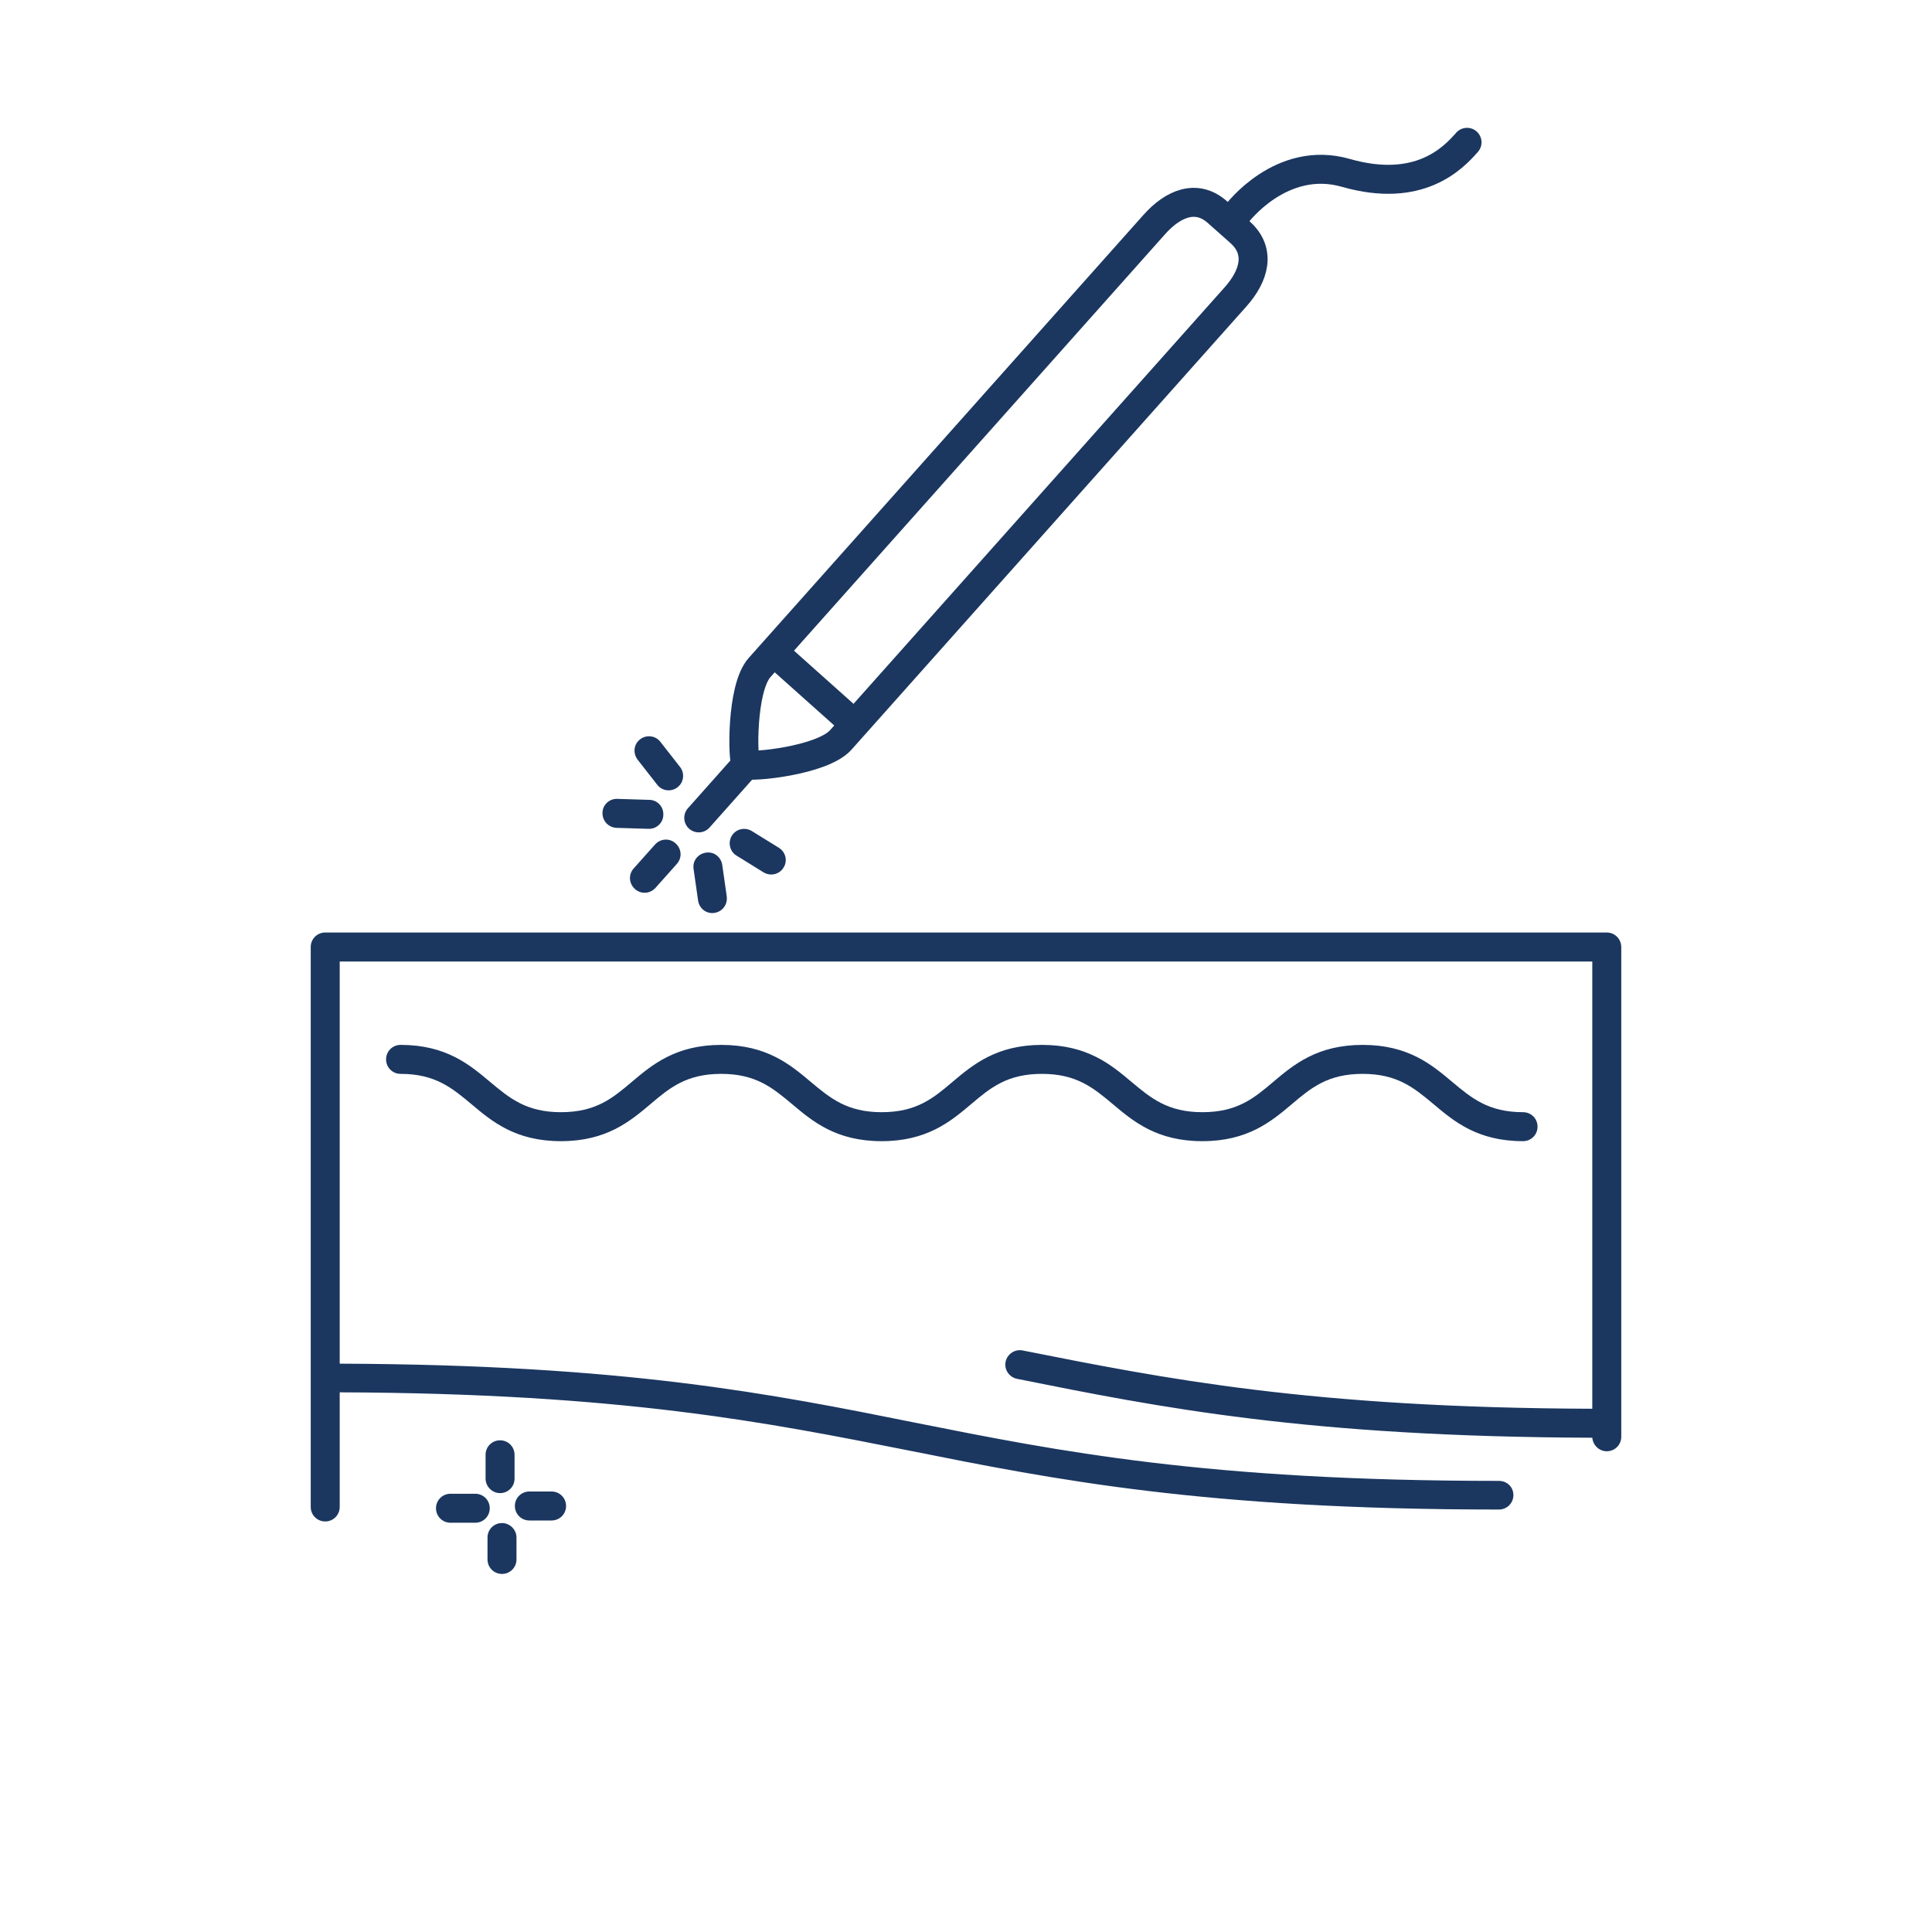
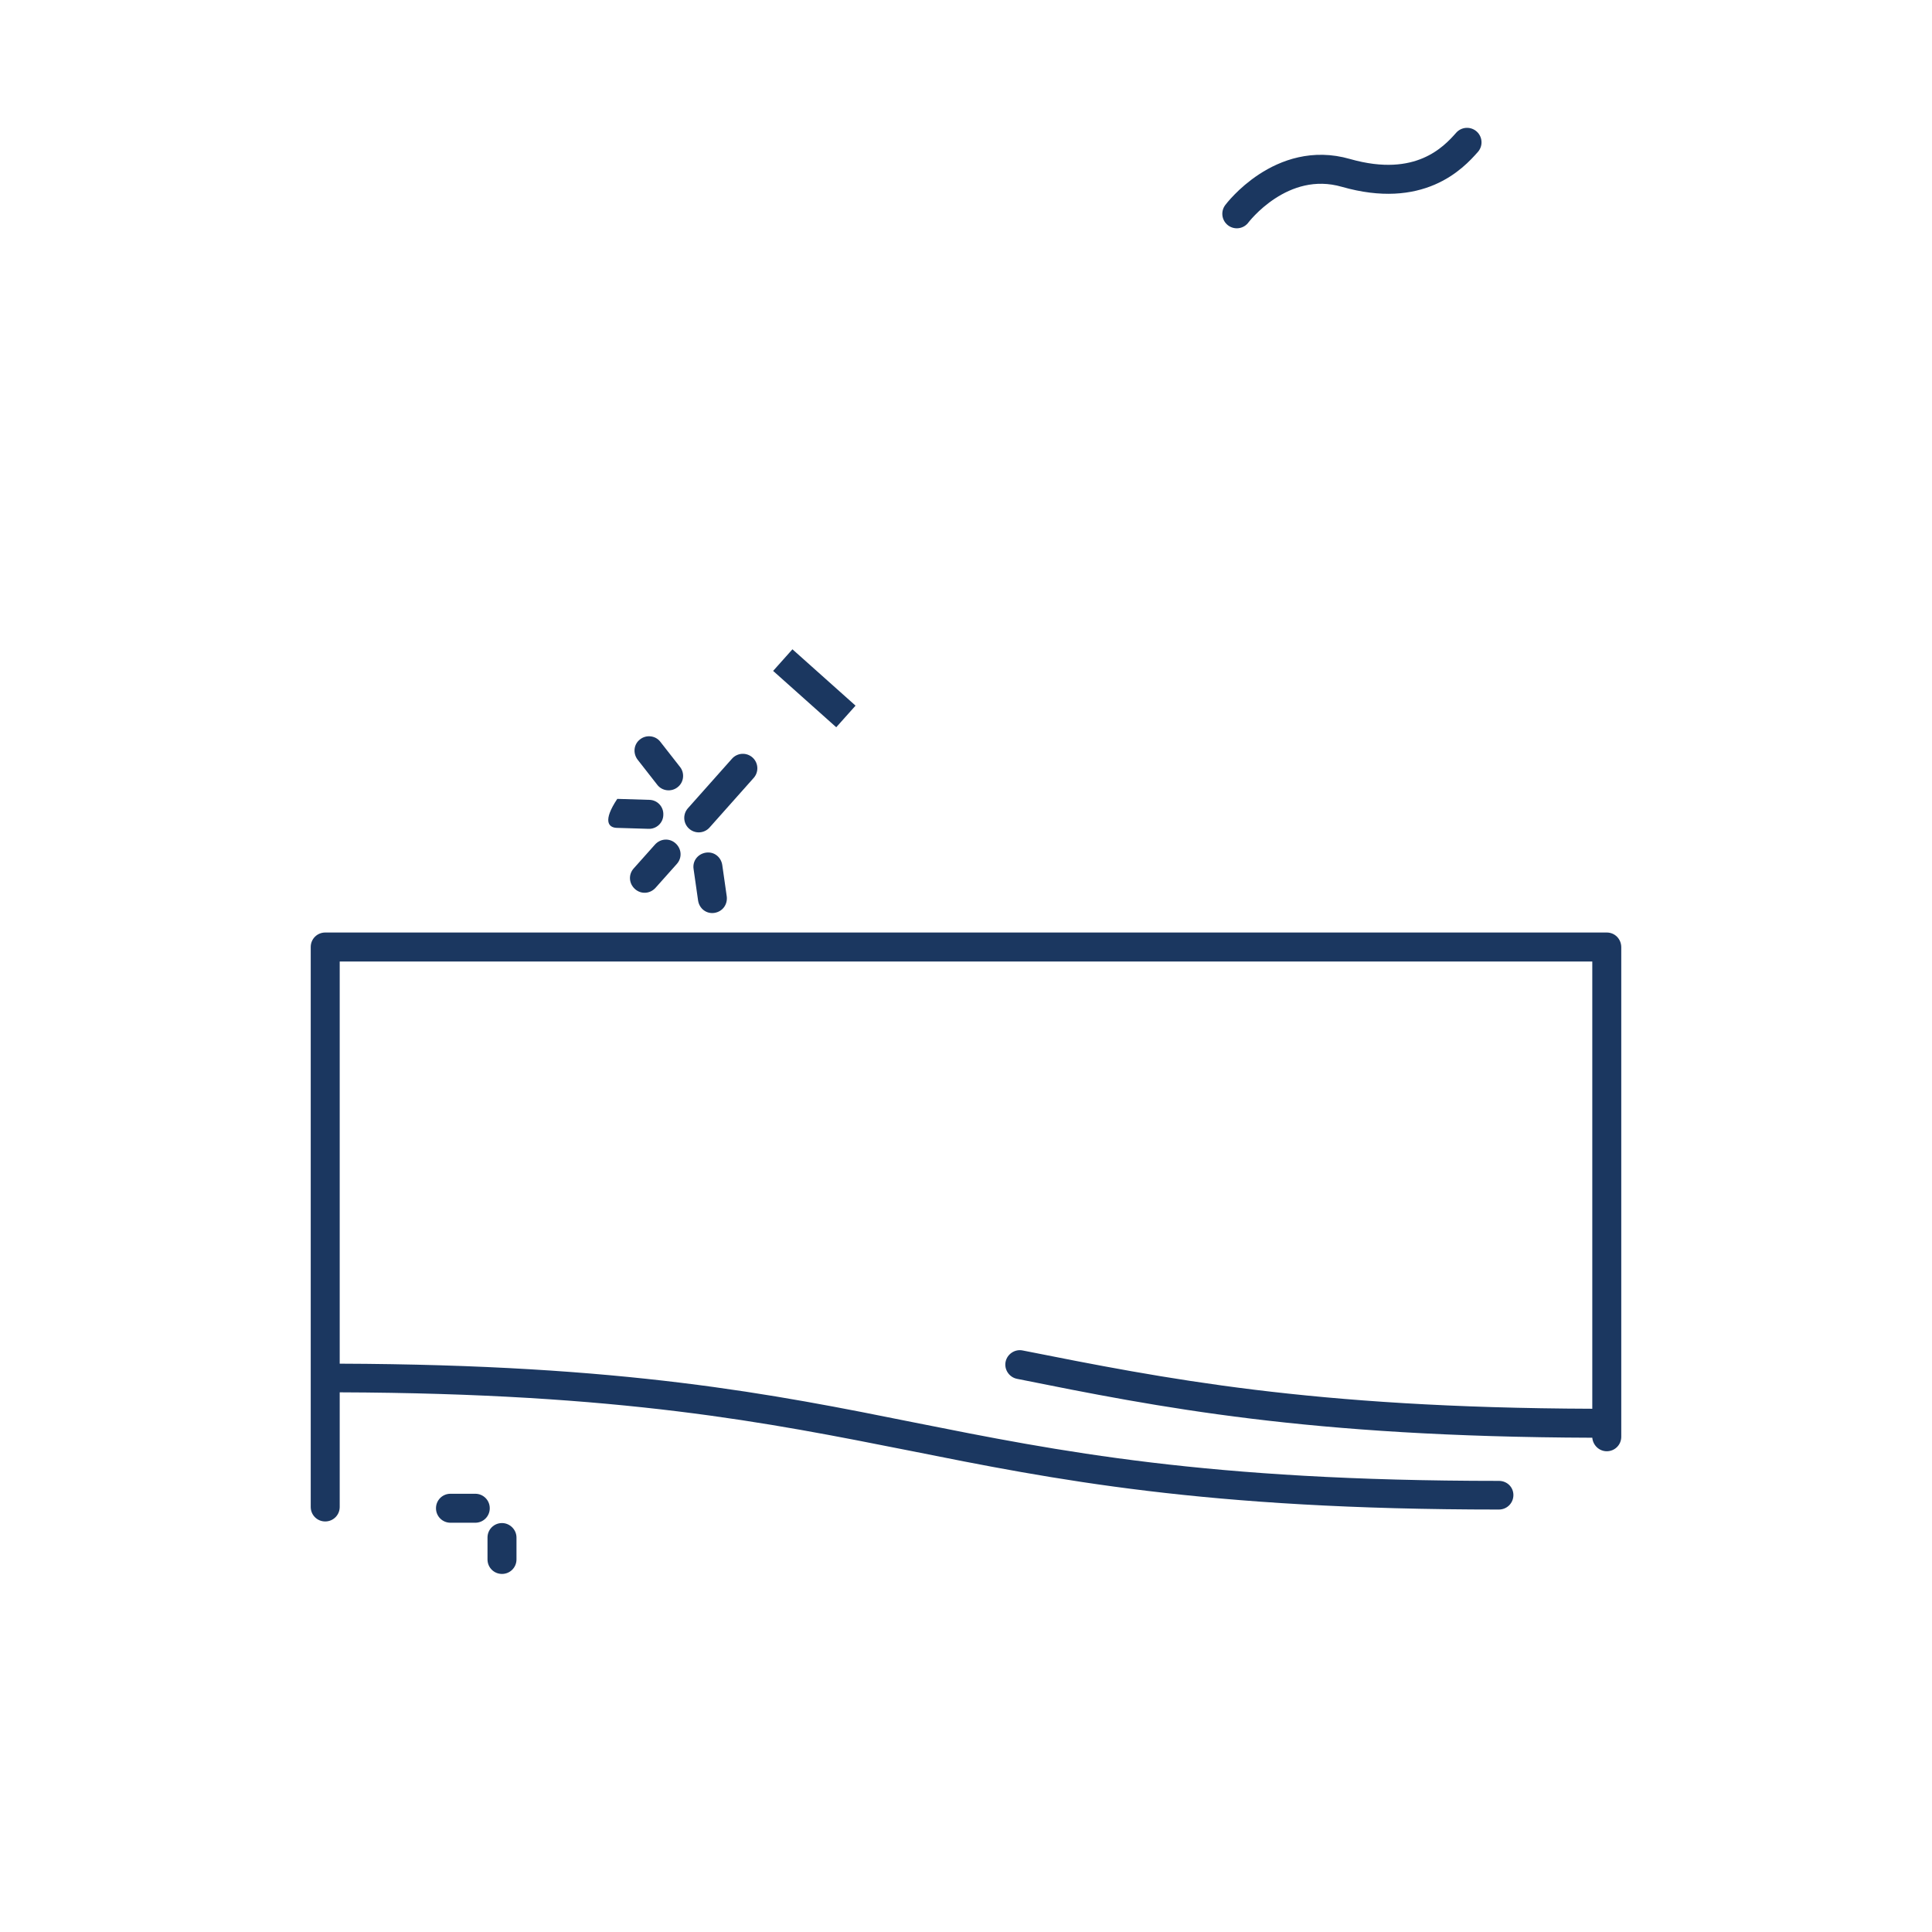
<svg xmlns="http://www.w3.org/2000/svg" version="1.1" id="Ebene_1" x="0px" y="0px" viewBox="0 0 600 600" style="enable-background:new 0 0 600 600;" xml:space="preserve">
  <style type="text/css">
	.st0{fill:#1B3760;}
	.st1{fill:none;stroke:#1B3760;stroke-width:9;stroke-miterlimit:10;}
	.st2{fill:none;stroke:#1B3760;stroke-width:9;stroke-linecap:round;stroke-miterlimit:10;}
</style>
  <g>
-     <path class="st0" d="M155.3,463.7c2.5,0,4.5-2,4.5-4.5v-7.4c0-2.5-2-4.5-4.5-4.5s-4.5,2-4.5,4.5v7.4   C150.8,461.7,152.9,463.7,155.3,463.7z" />
    <path class="st0" d="M147.6,463.9h-7.7c-2.5,0-4.5,2-4.5,4.5s2,4.5,4.5,4.5h7.7c2.5,0,4.5-2,4.5-4.5S150.1,463.9,147.6,463.9z" />
    <path class="st0" d="M155.9,473c-2.5,0-4.5,2-4.5,4.5v6.8c0,2.5,2,4.5,4.5,4.5s4.5-2,4.5-4.5v-6.8C160.4,475,158.3,473,155.9,473z" />
-     <path class="st0" d="M171.3,463.2h-6.9c-2.5,0-4.5,2-4.5,4.5s2,4.5,4.5,4.5h6.9c2.5,0,4.5-2,4.5-4.5S173.8,463.2,171.3,463.2z" />
-     <path class="st0" d="M119.9,329c0,2.5,2,4.5,4.5,4.5c10.8,0,16,4.4,22,9.4c6.4,5.4,13.7,11.5,27.8,11.5s21.4-6.1,27.8-11.5   c6-5.1,11.2-9.4,22-9.4s16,4.4,22,9.4c6.4,5.4,13.7,11.5,27.8,11.5s21.4-6.1,27.8-11.5c6-5.1,11.2-9.4,22-9.4s16,4.4,22,9.4   c6.4,5.4,13.7,11.5,27.8,11.5c14.1,0,21.4-6.1,27.8-11.5c6-5.1,11.2-9.4,22-9.4s16,4.4,22,9.4c6.4,5.4,13.7,11.5,27.8,11.5   c2.5,0,4.5-2,4.5-4.5s-2-4.5-4.5-4.5c-10.8,0-16-4.4-22-9.4c-6.4-5.4-13.7-11.5-27.8-11.5c-14.1,0-21.4,6.1-27.8,11.5   c-6,5.1-11.2,9.4-22,9.4s-16-4.4-22-9.4c-6.4-5.4-13.7-11.5-27.8-11.5c-14.1,0-21.4,6.1-27.8,11.5c-6,5.1-11.2,9.4-22,9.4   s-16-4.4-22-9.4c-6.4-5.4-13.7-11.5-27.8-11.5s-21.4,6.1-27.8,11.5c-6,5.1-11.2,9.4-22,9.4s-16-4.4-22-9.4   c-6.4-5.4-13.7-11.5-27.8-11.5C121.9,324.5,119.9,326.5,119.9,329z" />
    <path class="st0" d="M499,289.6H167.6H101c-2.5,0-4.5,2-4.5,4.5v133.7c0,0,0,0,0,0.1c0,0.1,0,0,0,0.1v40c0,2.5,2,4.5,4.5,4.5   s4.5-2,4.5-4.5v-35.6c87.7,0.3,133,9.4,176.9,18.1c45,9,91.6,18.3,183.1,18.3c2.5,0,4.5-2,4.5-4.5s-2-4.4-4.5-4.4   c-90.7,0-136.8-9.2-181.4-18.1c-44.3-8.9-90-18-178.6-18.3V298.6h62.1h326.9v138.9c-87.7-0.3-133-9.4-176.9-18.1   c-2.4-0.5-4.8,1.1-5.3,3.5c-0.5,2.4,1.1,4.8,3.5,5.3c44.3,8.9,90.1,18,178.7,18.3c0.2,2.3,2.1,4.2,4.5,4.2c2.5,0,4.5-2,4.5-4.5   v-152C503.5,291.6,501.5,289.6,499,289.6z" />
  </g>
  <g id="Laser">
    <g>
      <g>
-         <path class="st0" d="M241.9,263.3l-8.4-5.2c-2.1-1.3-4.9-0.7-6.2,1.4c-1.3,2.1-0.7,4.9,1.4,6.2l8.4,5.2c2.1,1.3,4.9,0.7,6.2-1.4     C244.7,267.4,244,264.6,241.9,263.3z" />
-       </g>
+         </g>
      <g>
        <path class="st0" d="M225.7,278.4l-1.4-9.8c-0.4-2.5-2.6-4.2-5.1-3.8c-2.5,0.4-4.2,2.6-3.8,5.1l1.4,9.8c0.4,2.5,2.6,4.2,5.1,3.8     S226,280.9,225.7,278.4z" />
      </g>
      <g>
        <path class="st0" d="M203.6,275.7l6.6-7.4c1.7-1.9,1.5-4.7-0.4-6.4c-1.9-1.7-4.7-1.5-6.4,0.4l-6.6,7.4c-1.7,1.9-1.5,4.7,0.4,6.4     C199.1,277.8,201.9,277.6,203.6,275.7z" />
      </g>
      <g>
-         <path class="st0" d="M191.5,257.1l9.9,0.3c2.5,0.1,4.6-1.9,4.6-4.4c0.1-2.5-1.9-4.6-4.4-4.6l-9.9-0.3c-2.5-0.1-4.6,1.9-4.6,4.4     C187.1,255,189,257,191.5,257.1z" />
+         <path class="st0" d="M191.5,257.1l9.9,0.3c2.5,0.1,4.6-1.9,4.6-4.4c0.1-2.5-1.9-4.6-4.4-4.6l-9.9-0.3C187.1,255,189,257,191.5,257.1z" />
      </g>
      <g>
        <path class="st0" d="M198,235.9l6.1,7.8c1.5,2,4.4,2.3,6.3,0.8c2-1.5,2.3-4.4,0.8-6.3l-6.1-7.8c-1.5-2-4.4-2.3-6.3-0.8     C196.8,231.1,196.5,233.9,198,235.9z" />
      </g>
    </g>
    <g>
-       <path class="st1" d="M383.7,92.2L261.1,229.8c-5.8,6.5-28.3,8.6-29.4,7.6c-1.1-1-1.6-23.6,4.2-30.1L358.5,69.7    c5.8-6.5,13.1-9.6,19.6-3.8l7.1,6.3C391.7,78.1,389.5,85.7,383.7,92.2z" />
      <line class="st2" x1="230.7" y1="238.6" x2="217" y2="254" />
      <line class="st1" x1="243.1" y1="205" x2="262.7" y2="222.5" />
      <path class="st2" d="M384.1,66.4c0,0,13.8-18.5,33.9-12.7c22.8,6.5,33.3-4.6,37.6-9.5" />
    </g>
  </g>
</svg>